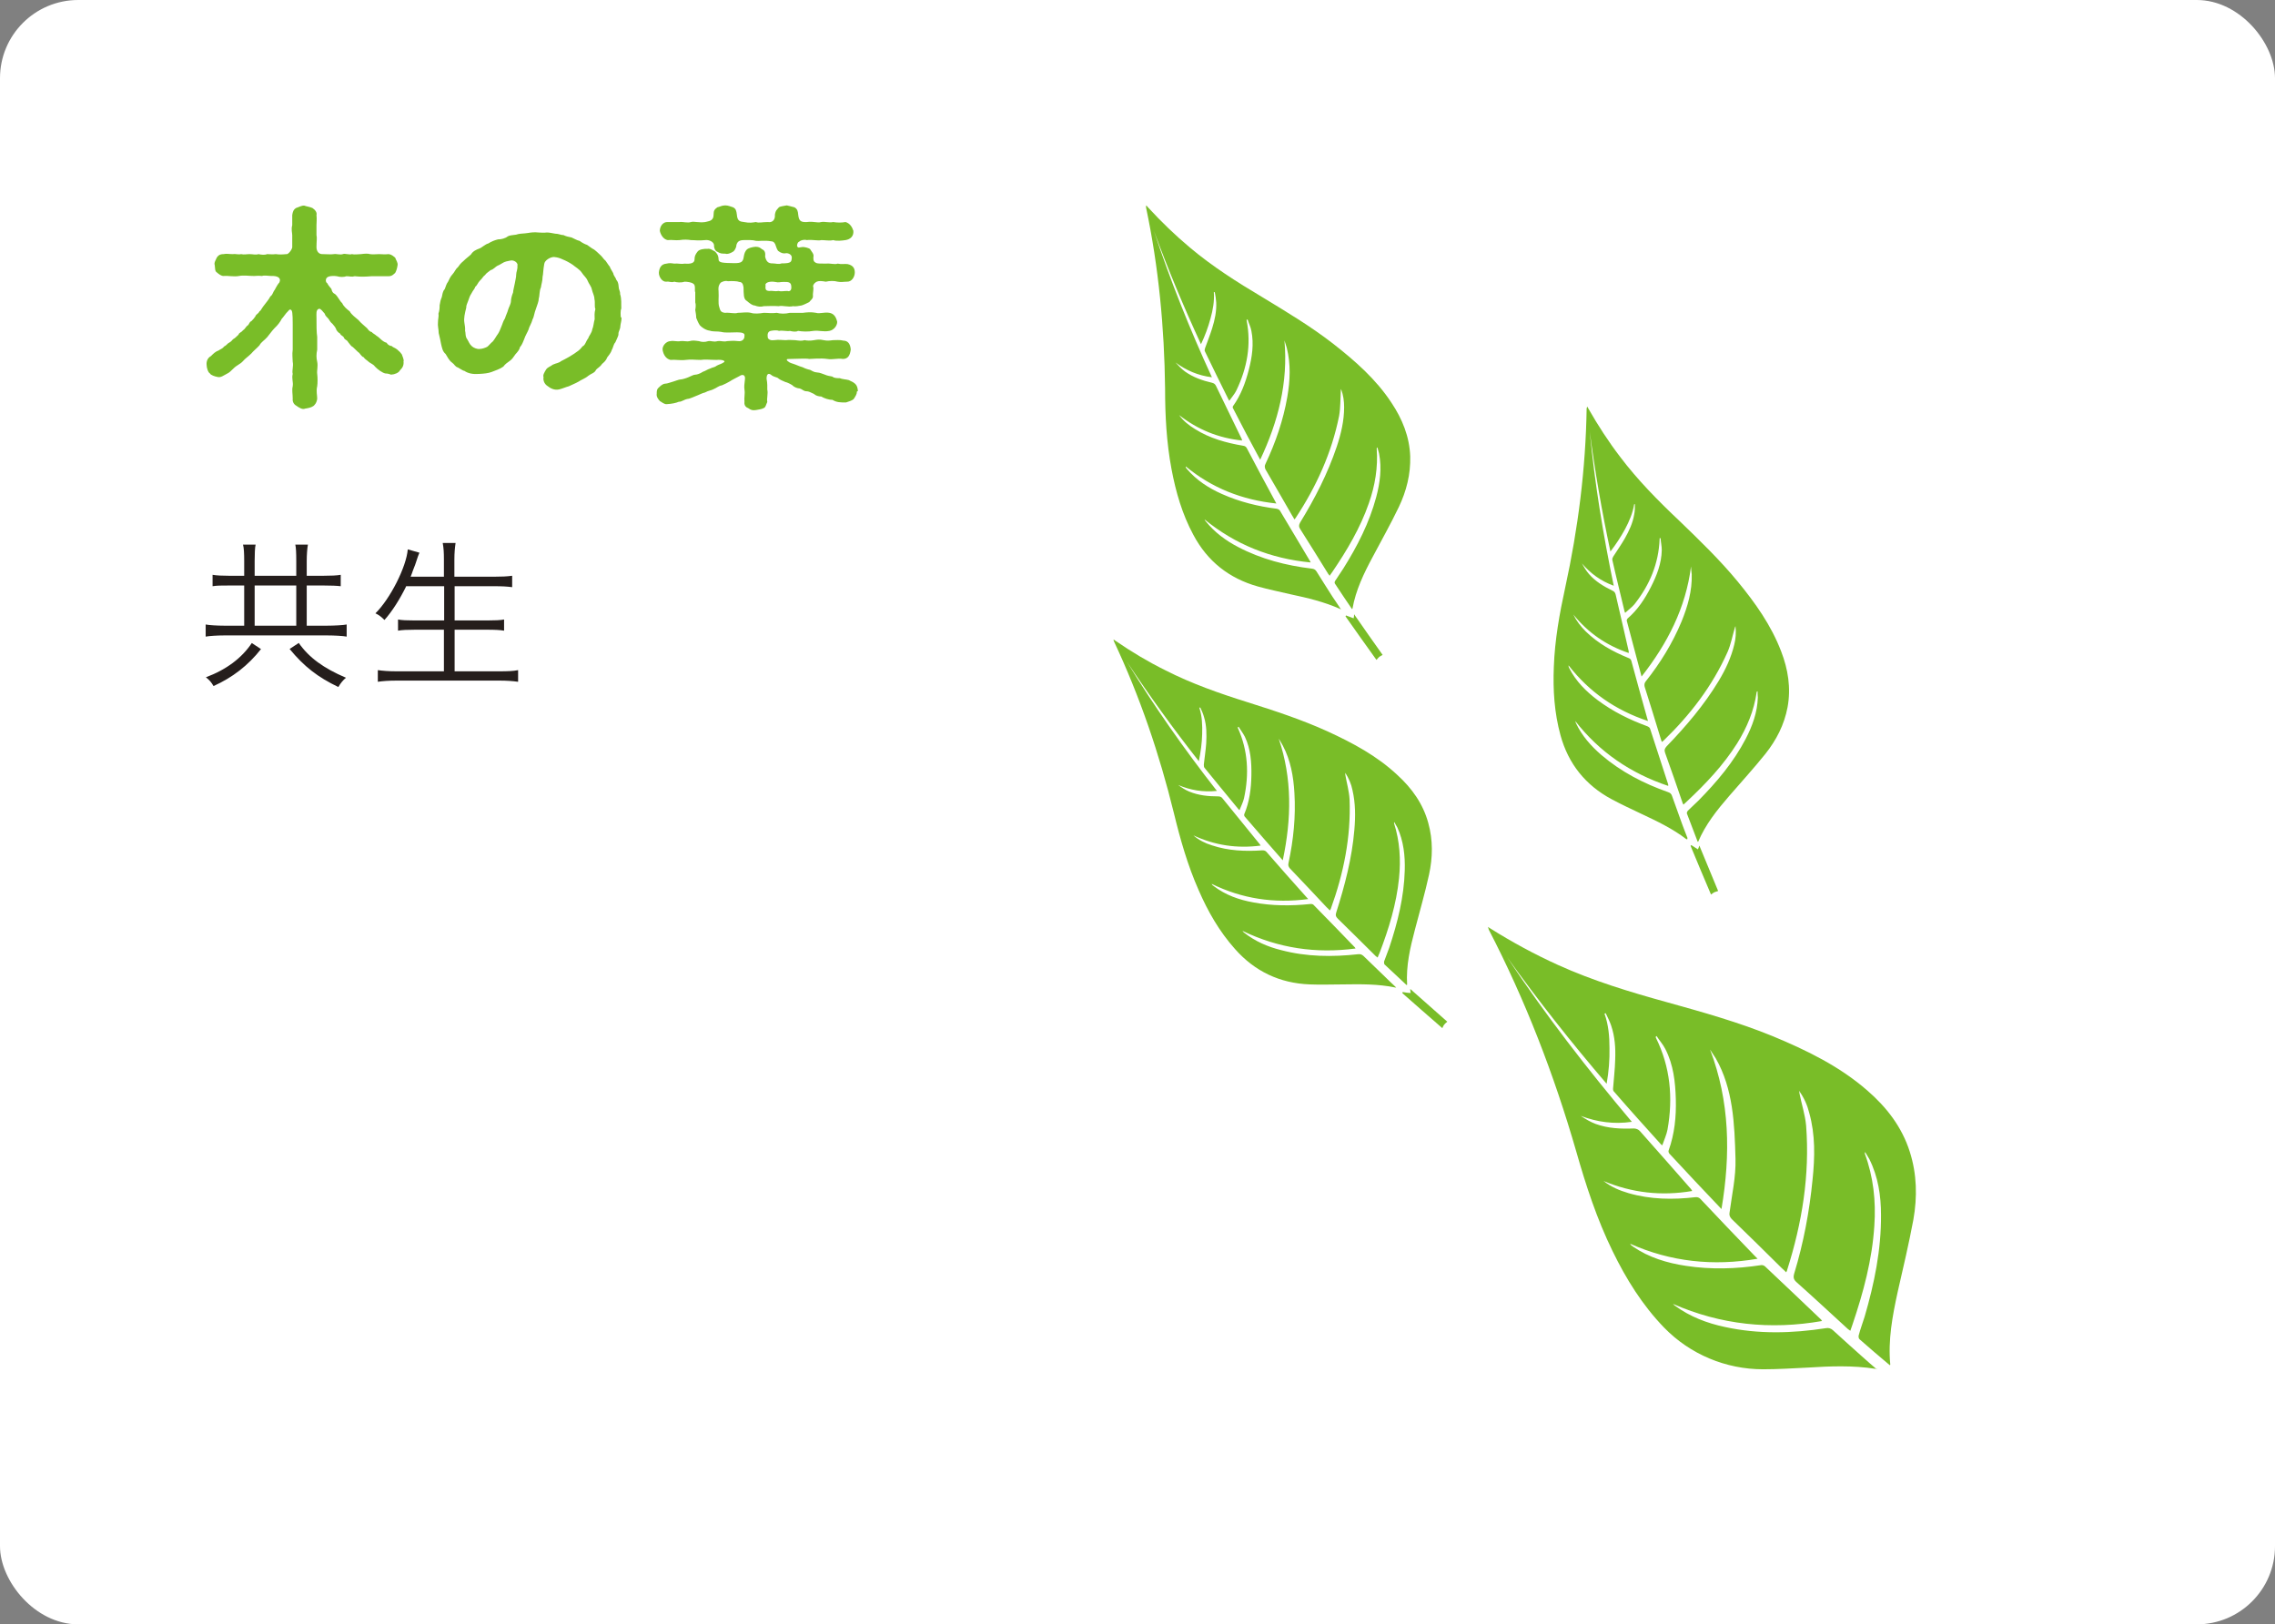
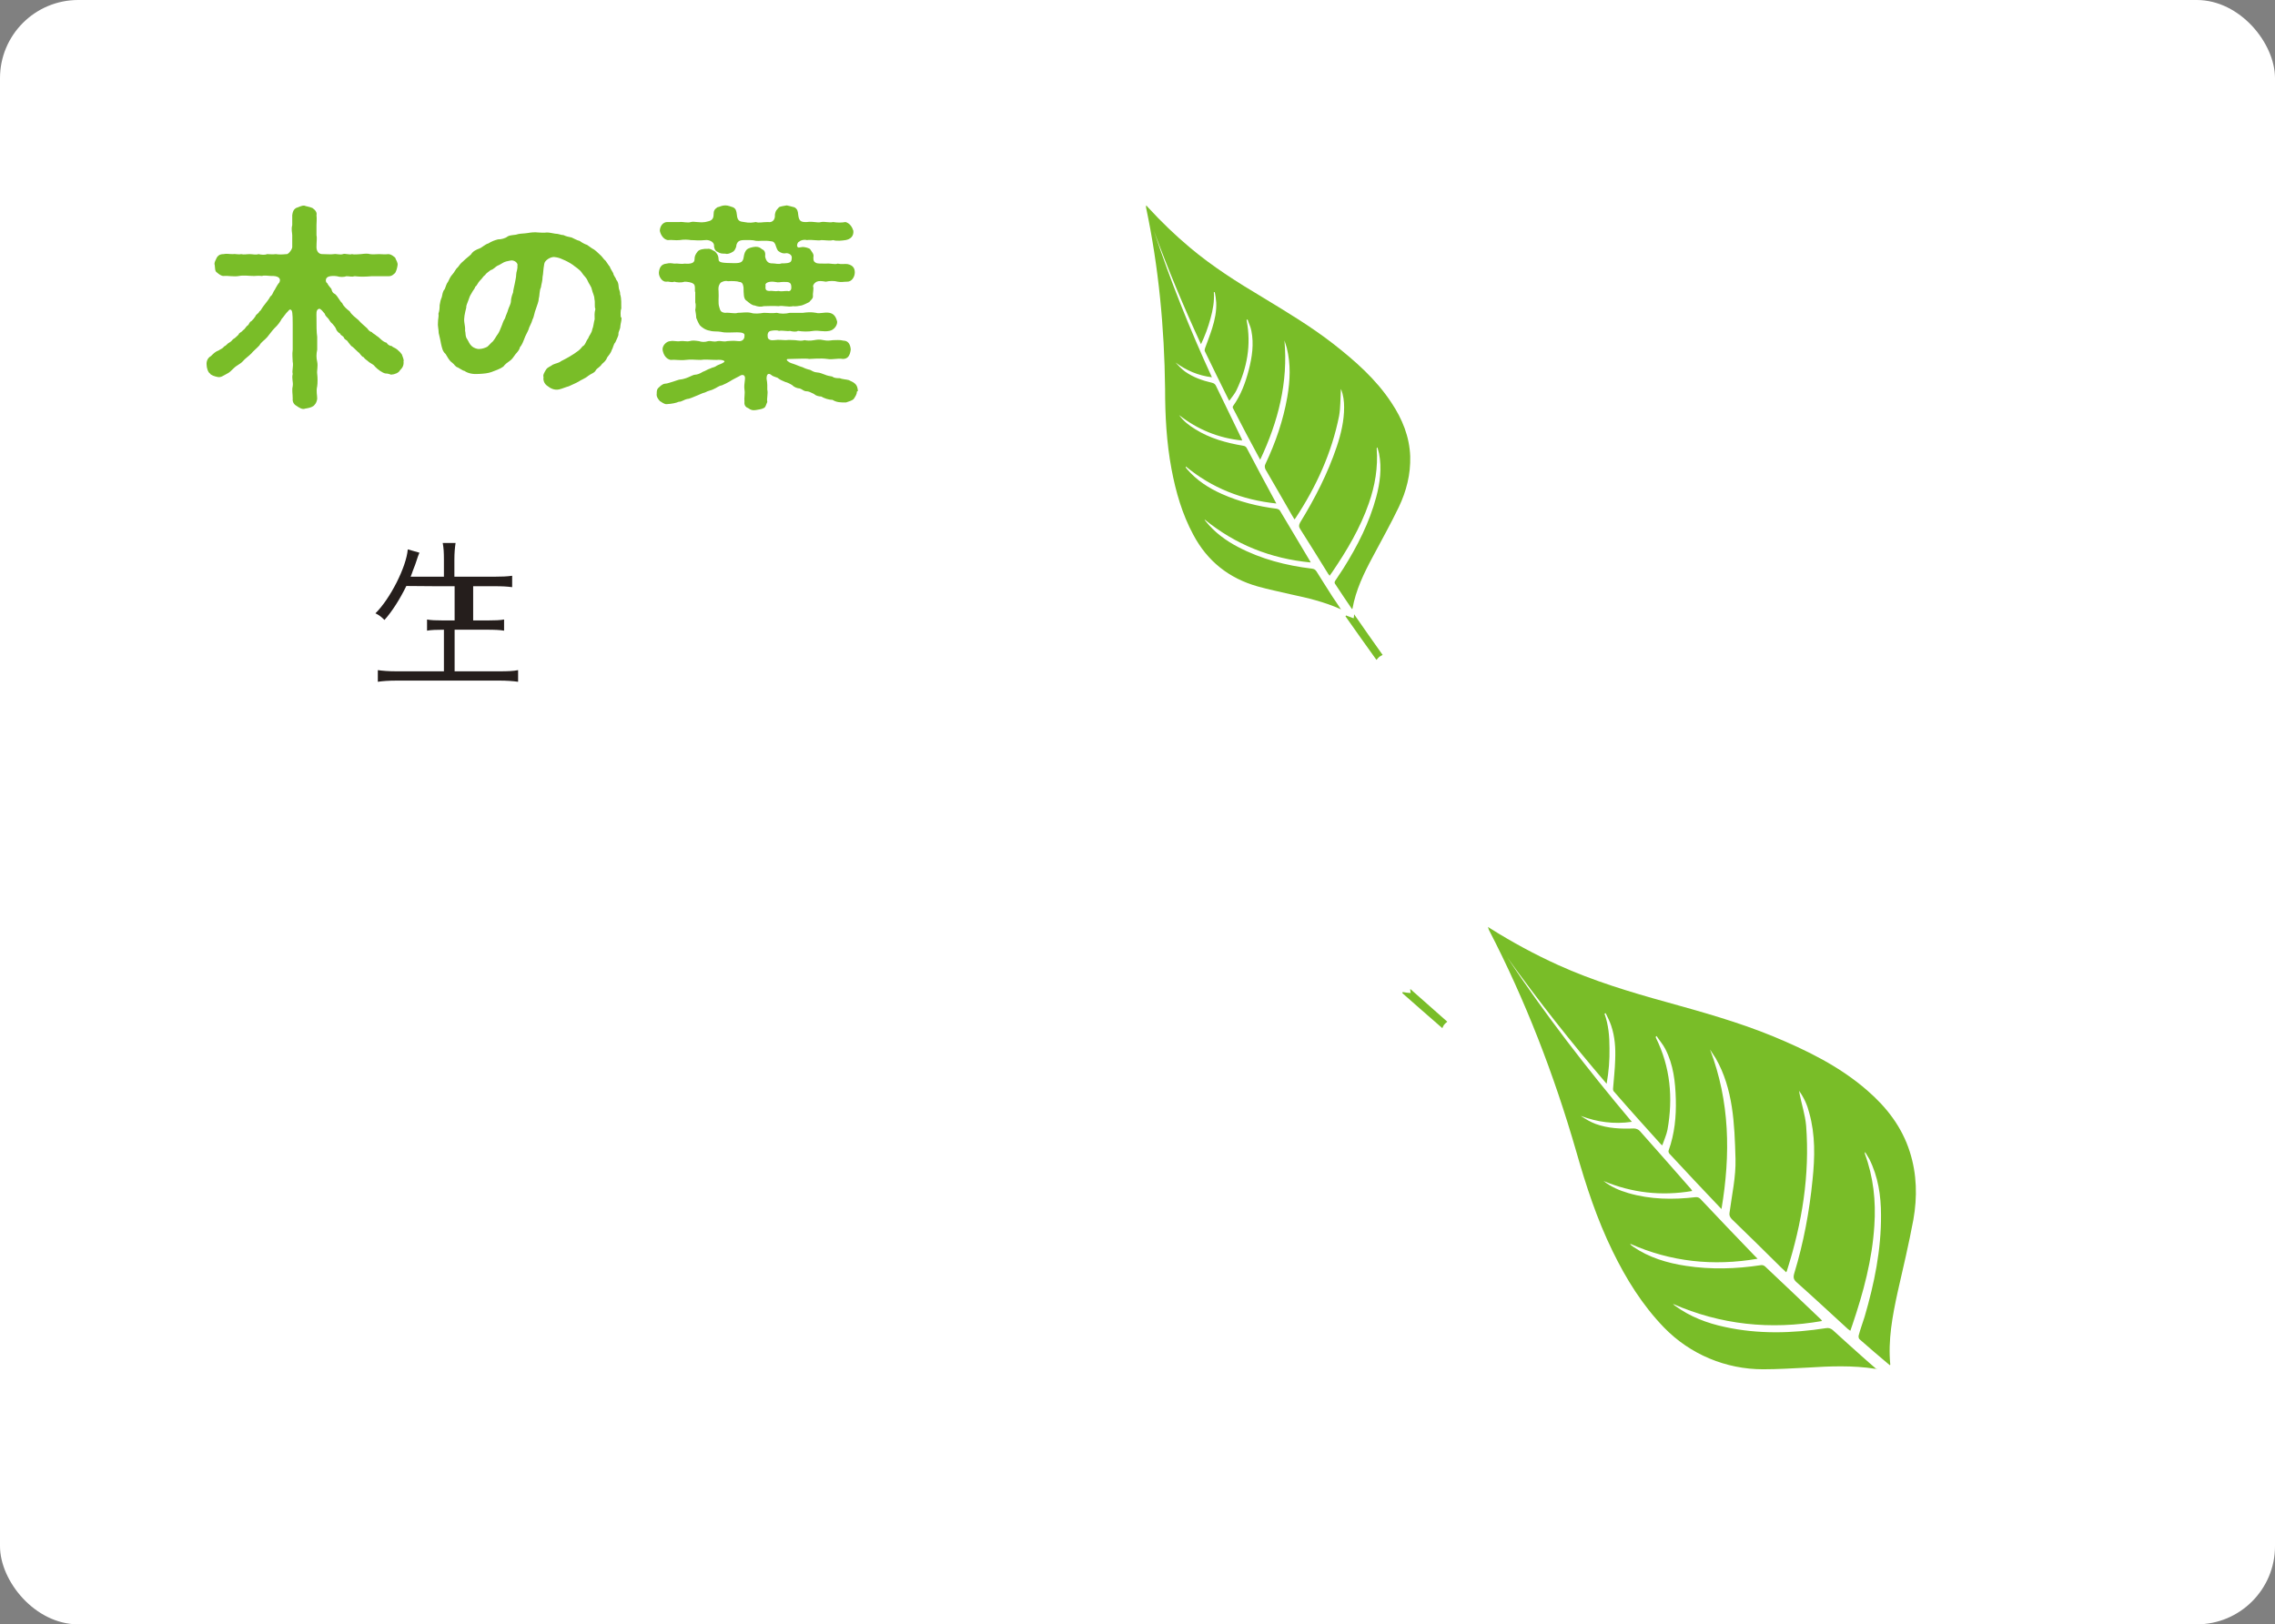
<svg xmlns="http://www.w3.org/2000/svg" viewBox="0 0 95.68 68.33">
  <rect x="0" y="0" width="95.68" height="68.33" fill="#808080" stroke="none" />
  <rect fill="#fff" height="68.33" rx="3.29" width="95.68" />
  <g fill="#79bd28">
    <path d="m16.97 15.19c.02.17-.03.27-.15.39-.05.1-.21.17-.37.18-.06-.02-.14-.05-.24-.05-.12-.02-.33-.17-.44-.29-.05-.08-.14-.11-.24-.18-.12-.11-.2-.14-.23-.21-.11-.03-.16-.18-.24-.22-.09-.09-.16-.15-.22-.21-.07-.03-.11-.1-.2-.21-.05-.1-.12-.08-.17-.17-.03-.1-.12-.08-.17-.19-.08-.04-.16-.14-.17-.2-.04-.09-.08-.12-.15-.21-.09-.07-.11-.13-.16-.2s-.14-.12-.16-.22c-.07-.08-.18-.23-.24-.21-.14.03-.11.22-.11.36 0 .32 0 .64.03.82v.54c-.04.19-.04.34 0 .51.04.19-.02.36 0 .51.02.14.02.39 0 .52-.05.2 0 .37 0 .52-.02.18-.11.27-.16.31-.1.07-.23.09-.35.11-.11.05-.25-.04-.35-.11-.08-.04-.19-.14-.17-.31 0-.21-.04-.35 0-.52.03-.18-.05-.32 0-.52-.04-.14.04-.33 0-.51 0-.13-.03-.31 0-.51 0-.18 0-.37 0-.53 0-.14 0-.33 0-.53 0-.5-.02-.59-.08-.62-.06-.04-.1.06-.19.14-.07.08-.12.17-.19.24-.07.14-.18.28-.3.39-.1.1-.21.26-.31.38-.12.14-.25.2-.33.35-.11.12-.26.24-.34.34-.14.14-.25.2-.36.33-.11.12-.25.16-.39.3-.12.11-.16.17-.29.23-.12.06-.24.16-.37.13-.12-.02-.3-.08-.33-.15-.08-.04-.14-.24-.14-.35-.02-.17.05-.31.18-.38.11-.11.19-.19.33-.24.06-.05.16-.07.22-.16.11-.05.15-.14.21-.16.13-.07.14-.14.2-.17.05-.02.11-.09.2-.17.03-.1.11-.08.19-.19.07-.03.11-.13.18-.19.08-.03.07-.15.17-.19.1-.1.09-.09.17-.2.03-.1.12-.1.17-.21.07-.04.07-.09.16-.21.11-.15.23-.28.3-.42.06-.03.11-.14.15-.23.04-.03.1-.21.23-.36.09-.19-.08-.28-.33-.27-.13 0-.31-.04-.4 0-.17-.02-.24 0-.33 0-.23 0-.44-.04-.64 0-.22.04-.47-.02-.65 0-.09 0-.19-.07-.28-.15-.09-.05-.07-.19-.09-.31-.04-.1.06-.24.09-.32.09-.13.19-.14.28-.14.14-.03.22 0 .37 0 .15-.02.24.03.37 0 .13.03.22 0 .36 0 .12 0 .27.04.37 0 .12.03.28.04.36 0 .11 0 .23.02.37 0 .14.02.24.02.44 0 .07.03.24-.18.25-.29 0-.19 0-.33 0-.51 0-.09-.05-.24 0-.42 0-.16 0-.33 0-.42.02-.14.05-.23.16-.3.13-.04.23-.11.35-.1.07.03.23.05.34.1.12.08.2.19.17.3.02.16 0 .32 0 .42v.42c.03.12 0 .25 0 .51 0 .17.1.3.26.29.23 0 .32.02.47 0 .11-.02.26.04.38 0 .08-.04.27.04.38 0 .1.03.27 0 .38 0 .16-.02.28-.03.38 0 .11.02.28 0 .38 0 .11 0 .24.02.4 0 .15.02.2.09.28.15.03.1.12.2.1.32-.02.13-.05.23-.1.32-.07.06-.13.14-.28.14-.24 0-.52 0-.71 0-.27.02-.45.03-.71 0-.14.04-.2 0-.35 0-.1.04-.28.04-.4 0-.11-.02-.33-.02-.41.05-.09.07-.06.22 0 .24.05.11.15.2.18.25.02.11.06.17.15.21.13.11.19.29.3.38.06.14.18.24.32.35.07.14.26.27.36.36.13.15.23.22.37.35.04.05.09.14.2.16.02.05.13.09.2.16.13.07.23.24.42.29.04.08.13.13.22.14.03.05.12.06.22.14.12.1.14.13.2.21.04.12.07.17.08.27" />
    <path d="m26.14 13.37c0 .15-.04.23-.05.35 0 .15-.09.21-.08.35 0 .07-.11.27-.13.33-.08.08-.1.25-.15.32-.04.14-.15.25-.19.31-.05.14-.14.21-.22.28-.09.14-.2.17-.26.26-.05.12-.21.15-.32.24-.14.12-.31.17-.4.24-.16.09-.3.14-.42.2-.15.04-.24.09-.4.13-.2.05-.38-.05-.49-.14-.1-.06-.2-.2-.17-.38-.04-.08.05-.22.11-.32.07-.1.18-.12.28-.2.15-.07.24-.06.35-.15.07-.03.19-.1.32-.17.06-.04.24-.14.31-.2.13-.08.2-.16.27-.25.12-.05.14-.22.24-.34.03-.11.15-.22.17-.38.05-.1.06-.29.1-.42 0-.16-.02-.24.03-.43-.05-.12 0-.26-.04-.42 0-.14-.07-.24-.11-.41-.02-.12-.13-.24-.18-.37-.06-.14-.16-.2-.24-.33-.09-.14-.29-.25-.38-.33-.13-.09-.28-.17-.43-.23-.11-.05-.18-.08-.36-.1-.16 0-.39.14-.41.29-.05.27-.04.42-.07.54 0 .18-.06.34-.07.45-.07.14-.05.34-.09.46 0 .13-.07.28-.12.44-.07.17-.08.34-.14.44-.05.19-.15.32-.17.43-.05.13-.13.24-.19.42-.03.06-.07.21-.17.32-.02.11-.1.2-.19.3-.1.14-.14.21-.24.28s-.2.14-.27.24c-.15.11-.33.16-.5.23-.14.05-.31.07-.53.08-.23.02-.46-.02-.61-.13-.06 0-.19-.1-.27-.14-.13-.04-.14-.13-.24-.2-.14-.1-.19-.23-.28-.37-.13-.11-.15-.26-.19-.42-.03-.14-.05-.28-.1-.46 0-.16-.05-.3-.03-.46 0-.14.04-.24.02-.36.04-.11.05-.22.05-.35.02-.14.04-.22.09-.34.02-.09.04-.26.12-.33.05-.11.06-.21.15-.33.03-.07.1-.22.18-.3s.14-.24.22-.29c.07-.1.13-.18.23-.26.14-.14.24-.2.33-.29.08-.13.2-.19.36-.25.09-.03.24-.18.37-.21.12-.08.25-.13.4-.17.14 0 .31-.04.42-.13.15-.07.29-.04.42-.09.12-.03.24-.02.43-.05.1-.02.28-.04.43-.02.1 0 .21.02.36 0 .13 0 .2.03.35.05.15 0 .23.06.35.06.12.06.21.07.34.1.11.05.25.13.33.14.11.08.24.15.32.17.08.05.18.14.3.2.12.09.19.17.27.24s.12.16.21.23c.05.06.14.22.18.25 0 .05.12.22.14.27.02.12.11.19.13.28.07.08.09.16.1.3 0 .11.07.18.06.3.07.21.04.43.05.61-.04.08-.03.29-.02.36m-4.34-2.18c0-.13-.17-.23-.3-.2-.13.02-.23.05-.29.08-.09.05-.18.11-.26.14-.07.03-.17.16-.28.18-.12.1-.18.12-.24.21-.08.05-.11.14-.22.24-.08.08-.12.21-.19.25-.02.09-.09.14-.16.28-.08.13-.08.15-.13.29s-.1.23-.09.31c-.06.24-.11.45-.08.63.02.14.04.22.03.34.03.08 0 .25.09.36.07.11.09.2.19.29.07.07.22.13.32.12.12 0 .25-.05.33-.09.07-.05.14-.15.24-.23.09-.11.14-.22.21-.31.05-.07.1-.19.15-.32.05-.11.06-.2.15-.34.04-.14.1-.24.13-.36.03-.11.11-.22.12-.36 0-.09.03-.22.09-.37 0-.08.04-.21.07-.37.02-.13.06-.26.06-.38s.07-.21.05-.4" />
    <path d="m36.04 16.47c0 .11-.06.2-.14.32-.08.07-.21.1-.32.14-.24 0-.39 0-.57-.11-.16 0-.36-.07-.47-.14-.11 0-.24-.04-.31-.11-.14-.07-.23-.11-.3-.11-.14 0-.17-.08-.3-.12-.08 0-.23-.05-.3-.13-.07-.05-.23-.13-.3-.14-.14-.06-.21-.09-.28-.14-.07-.08-.19-.05-.33-.17-.07-.05-.18-.07-.18.17.04.21.03.34.03.46.04.17-.03.37 0 .52-.05.1-.07.24-.16.26-.06.04-.21.06-.32.08-.14.02-.21 0-.32-.08-.09-.03-.18-.11-.16-.26-.02-.19.03-.36 0-.52-.02-.14 0-.24.02-.43.03-.21-.12-.22-.23-.14-.2.11-.28.14-.4.22-.08.05-.24.13-.34.17-.14.02-.22.11-.35.16-.08.05-.22.06-.36.14-.11.02-.27.11-.36.14-.08.03-.29.13-.37.13-.16.03-.26.13-.37.12-.11.05-.3.09-.5.1-.1.02-.23-.09-.3-.13-.08-.09-.15-.19-.13-.31 0-.11 0-.19.1-.27.04-.04.14-.14.25-.15.1 0 .23-.06.35-.09.08-.02.23-.09.32-.09.05 0 .22-.05.31-.09.12-.05.22-.11.3-.11.06 0 .19-.04.31-.12.12-.04.19-.1.29-.13.14-.07.2-.05.3-.13.11-.06.18-.06.31-.15.02-.04 0-.05-.05-.07s-.15-.03-.28-.02c-.28 0-.47-.03-.66 0-.24 0-.41-.03-.63 0-.24.03-.44-.02-.64 0-.18-.04-.29-.2-.33-.4-.04-.18.15-.39.33-.39.12-.03.28.03.41 0 .13-.02.27.03.39 0 .14-.04.23-.02.39 0 .13.04.24.05.4 0 .13-.02.22.05.39 0 .17-.02.24.04.4 0 .09 0 .23-.03.47 0 .14.02.27-.06.26-.23.02-.1-.09-.14-.31-.14-.31 0-.47.03-.68-.02-.15-.03-.33 0-.47-.05-.17-.02-.34-.14-.42-.23-.07-.11-.1-.19-.15-.31 0-.1-.02-.21-.04-.33.02-.11.03-.24 0-.32 0-.14 0-.21 0-.43-.04-.05.03-.3-.08-.35-.05-.06-.25-.09-.37-.09-.14.05-.34.03-.43 0-.14.05-.2-.02-.33 0-.18.02-.33-.21-.32-.39.02-.19.09-.35.32-.37.13-.03.19-.02.33 0 .14-.02.26.03.43 0 .26.02.42-.02.42-.18 0-.14.04-.21.13-.33.07-.09.27-.12.4-.11.14-.03.24.07.33.11.06.06.15.15.15.33 0 .15.19.15.66.16.28 0 .37-.04.4-.27.02-.12.05-.24.15-.32.05-.04.2-.09.35-.1.15 0 .21.06.26.1.12.05.16.14.14.32.04.17.11.29.32.28.12 0 .24.05.37 0 .41 0 .42-.06.43-.25 0-.11-.12-.18-.23-.18-.14.03-.24-.02-.32-.08-.05-.02-.09-.13-.13-.25-.02-.07-.07-.17-.19-.17-.27-.05-.53 0-.64-.02-.13-.04-.31-.03-.5-.03-.21 0-.28.07-.32.21 0 .12-.1.27-.15.28-.05.04-.22.12-.32.08-.15 0-.2 0-.33-.08-.08-.02-.15-.15-.14-.28-.02-.15-.22-.23-.37-.21-.3.03-.42 0-.6 0-.13-.02-.29-.03-.48 0-.18.02-.31-.02-.5 0-.18-.03-.3-.23-.33-.39 0-.19.13-.38.33-.37h.5c.14-.02.33.05.48 0 .12-.04.34.04.6 0 .12-.04.35-.02.35-.31 0-.18.05-.23.16-.31.11-.02.18-.08.33-.08.13 0 .22.05.33.08.12.06.14.15.16.31.02.28.14.29.3.31.24.05.37.02.5 0 .14.05.25 0 .51 0 .15.03.31-.06.29-.31.03-.19.09-.21.17-.31.05-.04.23-.06.33-.08.07.02.19.04.32.08.13.07.15.18.16.31.03.27.11.32.36.31.32-.04.42.05.61 0 .14-.03.33.04.5 0 .18.03.36.03.52 0 .18.05.28.21.33.37.02.24-.14.36-.33.39-.14.02-.37.05-.52 0-.14.04-.33 0-.5 0-.14.04-.37-.03-.61 0-.1-.03-.25 0-.31.06-.06.02-.09.08-.1.18.04.12.09.06.24.05.08 0 .26.04.31.09.07.12.17.2.14.33 0 .05-.02.18.08.23.08.07.28.04.44.05.23-.02.37.05.5 0 .18.04.28 0 .42.02.22.05.3.17.3.35 0 .19-.13.4-.33.39-.14 0-.24.03-.39 0-.14-.04-.33-.04-.5 0-.16-.03-.3-.04-.38 0-.14.07-.18.2-.14.24 0 .18-.03.24-.02.38 0 .1-.09.15-.16.24-.08.04-.24.12-.32.14-.09.02-.29.05-.35.03-.24.05-.42-.04-.62 0-.23-.02-.43 0-.62 0-.12.04-.26.02-.38-.03-.1 0-.21-.09-.33-.19-.15-.08-.13-.3-.14-.57-.02-.1-.03-.23-.19-.23-.08-.04-.33-.04-.46-.03-.1-.03-.21 0-.31.06-.11.13-.1.26-.09.35.02.28-.03.5.03.68.04.13.05.22.24.24.22-.02.4.05.54 0 .17 0 .37-.04.55 0 .14.05.37.03.54 0 .2 0 .33.03.55 0 .15.04.34.05.55 0h.55c.15-.02.35-.04.55 0 .16.05.35-.04.56 0 .18.03.28.16.33.38 0 .17-.15.35-.33.38-.26.05-.44-.03-.67 0-.23.04-.46.03-.65 0-.07.05-.23.03-.34 0-.09.03-.3-.03-.46 0-.09-.04-.25-.02-.35 0-.12.03-.14.14-.12.28.02.09.14.13.27.11.21-.03.33 0 .49 0 .15-.02.25 0 .39 0 .17.02.26.04.4 0 .09.02.24.03.4 0 .12-.02.22-.04.4 0 .15.03.23.02.39 0 .12 0 .3-.02.44.02.19 0 .29.14.31.37-.03.24-.11.4-.33.4-.24-.04-.41.04-.66 0-.27-.04-.67 0-.76 0-.14-.03-.53 0-.8 0-.09 0-.14 0-.14.03s.02.05.05.07c.09.08.17.08.32.14.14.06.23.09.3.11.07.04.21.09.31.11.09.04.15.1.31.11.09 0 .22.06.31.09.08.04.24.07.31.08.07.06.17.07.32.07.08.04.27.05.38.08.1.06.16.06.27.16.07.07.1.16.11.3m-3.88-4.45c-.03.2.03.23.14.24.15-.02.24.03.39 0 .13.03.24 0 .39 0 .06.03.17 0 .16-.16 0-.22-.12-.22-.32-.22s-.17.04-.37 0c-.16-.03-.41 0-.4.14" />
    <path d="m78.94 57.61c-.22-.19-.43-.37-.64-.56-.41-.37-.82-.73-1.22-1.1-.08-.07-.18-.1-.28-.08-1.42.22-2.85.26-4.26-.05-.75-.16-1.46-.43-2.09-.89-.03-.02-.06-.05-.09-.08 2.01.88 4.1 1.1 6.27.72-.03-.04-.03-.05-.04-.06-.79-.75-1.57-1.5-2.36-2.24-.05-.04-.11-.06-.17-.05-1.05.16-2.1.19-3.15.03-.8-.12-1.56-.35-2.23-.81-.03-.02-.06-.05-.09-.07-.01-.01-.02-.03-.03-.05 1.71.76 3.49.95 5.36.63-.06-.06-.1-.1-.14-.14-.76-.79-1.52-1.58-2.27-2.38-.05-.05-.12-.08-.2-.07-.95.11-1.89.1-2.82-.17-.38-.11-.73-.26-1.05-.51 1.2.5 2.43.64 3.73.42-.02-.03-.04-.06-.05-.08-.71-.81-1.43-1.63-2.15-2.44-.06-.07-.16-.11-.26-.11-.54.02-1.08 0-1.6-.19-.22-.08-.43-.21-.63-.34.69.26 1.39.36 2.15.25-1.88-2.23-3.65-4.52-5.25-6.93 1.31 1.83 2.7 3.59 4.19 5.33.09-.51.13-1.01.12-1.5 0-.49-.04-.98-.21-1.45.01 0 .03-.01.05-.02.08.17.17.34.23.52.16.47.19.95.17 1.44-.01.41-.06.81-.09 1.22 0 .05.01.1.05.13.64.74 1.29 1.46 1.94 2.18.01.02.03.03.08.07.08-.23.18-.45.22-.66.24-1.34.12-2.64-.49-3.87 0-.02 0-.03-.01-.04.02 0 .03-.02.04-.03.12.19.27.35.37.55.34.66.42 1.38.44 2.11s-.05 1.45-.3 2.15c-.02.04 0 .1.03.14.71.77 1.43 1.53 2.19 2.33.39-2.31.35-4.53-.48-6.71.07.12.16.24.24.37.73 1.28.79 2.74.83 4.23.02.76-.15 1.5-.25 2.26-.02.11.01.18.09.27.71.69 1.41 1.37 2.1 2.06.06.05.12.11.19.18.02-.04.04-.06.04-.09.63-1.98.96-4 .8-6.08-.04-.45-.19-.9-.28-1.36 0-.02 0-.05-.02-.11.22.31.35.61.43.93.26.92.24 1.87.14 2.82-.13 1.33-.38 2.66-.77 3.94-.05.17-.02.26.09.36.73.65 1.44 1.31 2.16 1.97.03.03.06.04.11.08.03-.09.06-.17.09-.26.46-1.36.83-2.73.92-4.17.07-1.03-.04-2.04-.4-3.02 0-.02 0-.04.01-.07.06.1.12.2.18.3.37.74.49 1.54.49 2.35.01 1.46-.28 2.88-.69 4.28-.08.26-.18.52-.25.79-.01.05 0 .13.04.16.42.37.84.73 1.27 1.09 0-.01.02-.02.02-.02-.1-1.04.09-2.05.31-3.06.23-1.01.47-2.02.66-3.04.17-.96.15-1.92-.15-2.86-.33-1.04-.97-1.87-1.79-2.58-1.17-1.02-2.55-1.69-3.97-2.28-1.44-.59-2.94-1.01-4.45-1.43-1.56-.43-3.11-.9-4.59-1.57-.97-.44-1.91-.95-2.82-1.52-.04-.03-.07-.04-.12-.08.02.05.02.08.03.11 1.55 2.99 2.75 6.11 3.68 9.33.41 1.44.87 2.85 1.53 4.2.57 1.17 1.25 2.27 2.17 3.22 1.09 1.12 2.59 1.75 4.16 1.75.62 0 1.24-.04 1.86-.07.95-.06 1.91-.1 2.86.05h.06" />
-     <path d="m58.71 41.53c-.16-.15-.32-.3-.47-.45-.3-.29-.6-.58-.9-.87-.07-.06-.13-.08-.22-.07-1.08.12-2.17.11-3.23-.17-.57-.14-1.1-.37-1.57-.74-.02-.02-.05-.04-.06-.07 1.51.73 3.09.96 4.75.74-.02-.03-.02-.04-.03-.05-.58-.6-1.15-1.19-1.73-1.78-.03-.04-.1-.05-.16-.04-.79.08-1.59.08-2.38-.07-.61-.11-1.17-.31-1.67-.69-.02-.02-.05-.04-.06-.05 0 0-.01-.02-.02-.04 1.28.63 2.63.83 4.06.64-.05-.05-.07-.08-.1-.11-.56-.62-1.11-1.25-1.66-1.88-.05-.05-.1-.06-.17-.06-.72.05-1.43.02-2.12-.21-.29-.09-.55-.22-.78-.42.9.42 1.83.56 2.83.43-.02-.03-.03-.05-.04-.06-.52-.64-1.04-1.28-1.56-1.92-.05-.07-.11-.09-.19-.09-.41 0-.82-.04-1.21-.2-.17-.07-.32-.17-.47-.28.51.22 1.05.31 1.63.25-1.37-1.75-2.64-3.56-3.79-5.44.95 1.43 1.95 2.82 3.03 4.19.08-.39.13-.76.14-1.14.01-.37 0-.75-.12-1.11.01 0 .03 0 .04-.01.06.13.12.26.16.41.11.36.11.73.09 1.1-.02.3-.07.59-.1.89 0 .04 0 .11.03.14.47.58.94 1.15 1.41 1.72 0 .01.02.02.06.06.07-.18.15-.33.19-.5.22-1.02.17-2.01-.26-2.96 0-.01 0-.02 0-.03.01 0 .02-.01.03-.02.09.15.19.27.27.43.24.51.28 1.07.27 1.62-.01.56-.08 1.11-.3 1.63-.01.03 0 .08.02.1.52.61 1.05 1.21 1.6 1.84.37-1.75.4-3.44-.17-5.12.05.09.12.19.17.29.33.62.45 1.3.49 2 .06.99-.04 1.97-.25 2.95-.02.09 0 .15.06.22.52.54 1.03 1.09 1.54 1.63.05.04.09.09.14.14.02-.03.03-.05.04-.07.54-1.49.85-3.02.79-4.6-.02-.35-.12-.69-.18-1.04 0-.02 0-.04 0-.08.15.24.25.47.3.72.13.56.13 1.12.08 1.69-.1 1.18-.4 2.33-.76 3.46-.04.12-.02.18.07.27.53.52 1.06 1.04 1.59 1.57.02.02.05.03.08.06.03-.07.05-.13.08-.19.39-1.02.71-2.06.82-3.15.08-.78.03-1.56-.21-2.31 0-.01 0-.03.01-.05.04.08.09.16.13.23.26.57.33 1.19.31 1.81-.03 1.11-.3 2.19-.65 3.24-.07.2-.15.39-.22.59 0 .04 0 .1.02.12.31.29.62.58.93.87 0 0 .02-.02.02-.02-.05-.8.13-1.56.33-2.32.2-.77.42-1.52.59-2.3.16-.73.17-1.46-.03-2.18-.22-.81-.69-1.46-1.29-2.01-.86-.81-1.89-1.36-2.96-1.85-1.08-.49-2.21-.86-3.35-1.22-1.18-.37-2.35-.78-3.45-1.34-.73-.36-1.43-.78-2.1-1.24-.03-.02-.05-.04-.09-.06.01.04.01.06.02.08 1.09 2.32 1.91 4.73 2.52 7.22.27 1.11.58 2.2 1.04 3.24.39.9.87 1.74 1.53 2.48.83.94 1.88 1.44 3.14 1.49.47.02.95 0 1.42 0 .73-.01 1.46-.02 2.18.13h.04" />
    <path d="m58.97 41.77c.56.49 1.12.99 1.69 1.48.03-.06.05-.12.09-.16.03-.04.07-.07.12-.11-.52-.46-1.03-.91-1.56-1.38 0 .07.01.11.02.17-.11 0-.23-.02-.34-.04 0 .02 0 .03-.01.04" />
    <path d="m56.4 25.64c-.12-.19-.24-.36-.36-.54-.22-.35-.45-.7-.67-1.06-.05-.08-.11-.11-.2-.12-1.08-.13-2.13-.4-3.1-.91-.52-.27-.99-.62-1.36-1.08-.02-.02-.04-.05-.05-.08 1.3 1.06 2.78 1.65 4.46 1.81-.01-.03-.01-.04-.02-.05-.42-.71-.85-1.42-1.27-2.13-.02-.04-.09-.07-.14-.08-.79-.1-1.56-.29-2.3-.62-.56-.25-1.07-.58-1.47-1.05-.02-.02-.04-.05-.05-.07 0-.01 0-.02 0-.04 1.1.91 2.37 1.41 3.81 1.56-.03-.06-.05-.09-.07-.13-.4-.73-.79-1.47-1.18-2.21-.04-.06-.08-.08-.15-.09-.71-.12-1.4-.31-2.02-.7-.26-.16-.49-.34-.67-.59.78.61 1.66.97 2.65 1.07 0-.03-.02-.05-.02-.07-.36-.74-.72-1.49-1.08-2.23-.04-.08-.09-.11-.17-.13-.4-.09-.79-.23-1.13-.47-.15-.11-.27-.24-.4-.38.45.33.95.55 1.53.62-.93-2.02-1.75-4.07-2.44-6.16.59 1.61 1.25 3.19 1.98 4.77.17-.36.3-.71.4-1.08.1-.36.17-.73.14-1.11h.04c.03.14.05.29.06.43.02.37-.06.74-.17 1.09-.09.29-.2.56-.3.84-.01.04-.03.1 0 .14.32.67.65 1.33.98 2 0 .02.02.02.04.07.11-.16.23-.29.3-.44.45-.94.63-1.91.43-2.94 0 0 0-.02 0-.03.01 0 .03 0 .04-.01.05.16.13.31.16.48.11.55.03 1.1-.11 1.64s-.33 1.06-.66 1.52c-.02.02-.02.08 0 .1.36.71.74 1.42 1.14 2.16.76-1.61 1.18-3.26 1.02-5.02.03.1.07.21.1.32.17.68.14 1.37.02 2.06-.17.98-.49 1.91-.92 2.82-.04.08-.03.14 0 .22.38.65.75 1.3 1.12 1.94.03.05.07.11.1.17.02-.03.04-.04.05-.06.87-1.32 1.52-2.74 1.83-4.3.06-.34.05-.7.07-1.05 0 0 0-.03.01-.08.1.27.13.52.13.77 0 .57-.13 1.12-.31 1.66-.38 1.13-.92 2.18-1.54 3.19-.06.11-.06.18 0 .27.4.63.79 1.26 1.18 1.89.02.03.04.04.06.08.04-.06.08-.11.12-.17.61-.9 1.17-1.84 1.53-2.88.26-.74.39-1.51.33-2.3 0-.01 0-.03.03-.05.02.09.05.17.07.26.12.62.04 1.23-.12 1.83-.29 1.08-.79 2.06-1.38 3-.11.18-.24.35-.35.53-.02.03-.03.09 0 .12.23.35.47.71.71 1.06 0 0 .02-.01.02-.01.14-.79.48-1.49.85-2.18.37-.7.76-1.39 1.1-2.1.32-.67.5-1.38.48-2.13-.03-.83-.33-1.57-.79-2.26-.65-.99-1.53-1.76-2.45-2.48-.94-.73-1.96-1.34-2.98-1.96-1.06-.63-2.1-1.29-3.05-2.09-.62-.52-1.21-1.09-1.76-1.69-.02-.03-.04-.05-.08-.08v.09c.53 2.51.77 5.05.8 7.61 0 1.14.06 2.27.27 3.39.18.96.45 1.9.92 2.77.59 1.11 1.5 1.83 2.71 2.17.46.13.92.22 1.38.33.71.15 1.42.32 2.09.62h.04" />
    <path d="m56.59 25.93c.43.61.86 1.22 1.3 1.83.05-.05.08-.1.12-.13s.09-.05.14-.08c-.4-.56-.79-1.12-1.2-1.71 0 .07-.01.11-.02.17-.11-.04-.22-.08-.32-.12-.01.02-.02.03-.02.04" />
-     <path d="m70.97 35.25c-.08-.21-.16-.4-.23-.6-.14-.39-.28-.78-.42-1.17-.03-.09-.08-.13-.17-.16-1.02-.36-1.97-.85-2.8-1.56-.44-.38-.82-.81-1.07-1.34-.01-.02-.02-.05-.03-.09 1.02 1.31 2.33 2.2 3.91 2.73 0-.03 0-.05 0-.06-.25-.78-.51-1.56-.76-2.34-.01-.05-.07-.09-.12-.11-.74-.27-1.45-.62-2.09-1.1-.49-.37-.91-.79-1.19-1.34-.01-.02-.03-.05-.03-.08 0-.01 0-.02 0-.04.87 1.12 1.98 1.89 3.34 2.34-.02-.06-.03-.1-.04-.14-.23-.8-.44-1.59-.66-2.39-.02-.07-.06-.1-.12-.12-.66-.27-1.28-.61-1.8-1.12-.21-.21-.39-.44-.52-.71.62.77 1.39 1.3 2.33 1.62 0-.03 0-.05 0-.07-.18-.8-.37-1.6-.55-2.39-.02-.08-.06-.13-.13-.16-.37-.18-.72-.39-.99-.7-.12-.14-.21-.29-.3-.45.36.42.79.74 1.34.94-.45-2.16-.8-4.32-1.01-6.49.22 1.69.51 3.36.87 5.05.24-.31.44-.62.62-.95.17-.32.32-.67.38-1.04h.03c0 .15 0 .29-.03.43-.06.37-.22.7-.4 1.02-.15.26-.32.5-.48.75-.02.04-.05.09-.04.14.16.72.34 1.43.51 2.15 0 .02.01.03.03.08.14-.13.28-.23.39-.36.64-.81 1.02-1.71 1.06-2.75 0-.01 0-.02 0-.03h.04c.01.17.05.33.05.5-.01.56-.21 1.07-.46 1.56s-.55.95-.98 1.32c-.02.02-.04.07-.03.1.2.77.41 1.53.62 2.34 1.09-1.39 1.86-2.89 2.08-4.63 0 .11.02.22.03.33.02.7-.17 1.35-.43 1.99-.38.91-.89 1.74-1.51 2.52-.05.07-.06.13-.04.22.23.71.44 1.42.66 2.13.02.06.04.12.06.19.03-.02.05-.03.06-.04 1.13-1.09 2.07-2.31 2.71-3.75.14-.32.2-.67.3-1 0-.02.01-.03.03-.08.03.28.01.53-.05.77-.13.55-.37 1.06-.66 1.54-.61 1.01-1.37 1.9-2.19 2.75-.08.09-.1.16-.06.27.25.69.49 1.39.73 2.09 0 .03.03.05.04.09.05-.05.1-.09.15-.14.79-.74 1.53-1.52 2.11-2.44.41-.66.71-1.37.82-2.15 0-.01 0-.03.04-.04 0 .09 0 .18.01.26-.02.63-.23 1.2-.51 1.74-.51.98-1.22 1.82-1.99 2.6-.15.15-.3.28-.45.43-.02.03-.05.09-.03.12.15.39.3.78.45 1.18h.02c.31-.73.79-1.33 1.3-1.92s1.04-1.17 1.53-1.78c.46-.58.79-1.22.93-1.96.15-.81.02-1.6-.27-2.35-.42-1.1-1.09-2.04-1.83-2.94-.75-.91-1.6-1.73-2.45-2.55-.89-.84-1.75-1.71-2.49-2.69-.49-.64-.93-1.32-1.33-2.02-.02-.03-.03-.06-.06-.1 0 .04-.02.06-.02.08-.04 2.54-.36 5.05-.9 7.53-.24 1.1-.44 2.21-.48 3.34-.04.97.02 1.93.28 2.88.33 1.2 1.05 2.1 2.15 2.69.41.22.84.42 1.26.62.66.31 1.31.62 1.88 1.06 0 0 .02 0 .04.01" />
-     <path d="m71.1 35.58c.28.68.57 1.37.86 2.05.06-.04.1-.08.15-.1s.1-.03.15-.05c-.26-.63-.52-1.26-.79-1.91-.02.06-.03.1-.06.16-.1-.06-.19-.12-.28-.18-.02.01-.02.03-.03.03" />
  </g>
  <g fill="#251e1c">
-     <path d="m10.27 23.6c0-.3-.01-.56-.05-.69h.53c-.03.12-.04.4-.04.69v.62h1.75v-.61c0-.35-.01-.57-.04-.7h.53c-.03.16-.05.43-.05.69v.62h.72c.3 0 .55-.01.71-.04v.48c-.16-.02-.4-.03-.71-.03h-.72v1.69h.87c.26 0 .68-.02.81-.05v.51c-.14-.03-.53-.05-.8-.05h-4.36c-.26 0-.62.02-.77.05v-.51c.14.03.5.05.77.05h.85v-1.69h-.65c-.31 0-.5 0-.68.03v-.48c.17.03.41.04.68.04h.65zm.71 3.7c-.54.69-1.2 1.2-2 1.56-.09-.16-.17-.25-.32-.37.86-.32 1.51-.81 1.93-1.44l.38.25zm1.48-2.67h-1.75v1.69h1.75zm.1 2.41c.43.62 1.05 1.07 1.99 1.47-.11.09-.23.23-.32.39-.86-.41-1.44-.86-2.05-1.6l.38-.25z" />
-     <path d="m17.09 24.65c-.27.55-.59 1.06-.92 1.43-.12-.12-.23-.21-.38-.28.62-.61 1.3-1.95 1.36-2.69l.49.14c-.03.07-.09.22-.13.36-.03.09-.05.16-.14.38-.03.1-.06.16-.1.27h1.4v-.71c0-.32-.01-.48-.05-.71h.54c-.03.21-.05.41-.05.71v.71h1.66c.31 0 .57-.01.77-.04v.48c-.23-.03-.42-.04-.76-.04h-1.66v1.44h1.36c.32 0 .58-.01.72-.04v.47c-.17-.03-.39-.04-.72-.04h-1.36v1.75h1.88c.36 0 .6-.01.79-.05v.49c-.21-.03-.47-.05-.79-.05h-4.31c-.34 0-.61.02-.8.05v-.49c.22.03.45.05.79.05h1.99v-1.75h-1.22c-.32 0-.55.01-.71.04v-.47c.14.03.38.04.71.04h1.23v-1.44h-1.58z" />
+     <path d="m17.09 24.65c-.27.55-.59 1.06-.92 1.43-.12-.12-.23-.21-.38-.28.62-.61 1.3-1.95 1.36-2.69l.49.14c-.03.07-.09.22-.13.36-.03.09-.05.16-.14.38-.03.1-.06.16-.1.27h1.4v-.71c0-.32-.01-.48-.05-.71h.54c-.03.21-.05.41-.05.71v.71h1.66c.31 0 .57-.01.77-.04v.48c-.23-.03-.42-.04-.76-.04h-1.66v1.44h1.36c.32 0 .58-.01.72-.04v.47c-.17-.03-.39-.04-.72-.04h-1.36v1.75h1.88c.36 0 .6-.01.79-.05v.49c-.21-.03-.47-.05-.79-.05h-4.31c-.34 0-.61.02-.8.05v-.49c.22.03.45.05.79.05h1.99v-1.75c-.32 0-.55.01-.71.04v-.47c.14.03.38.04.71.04h1.23v-1.44h-1.58z" />
  </g>
</svg>